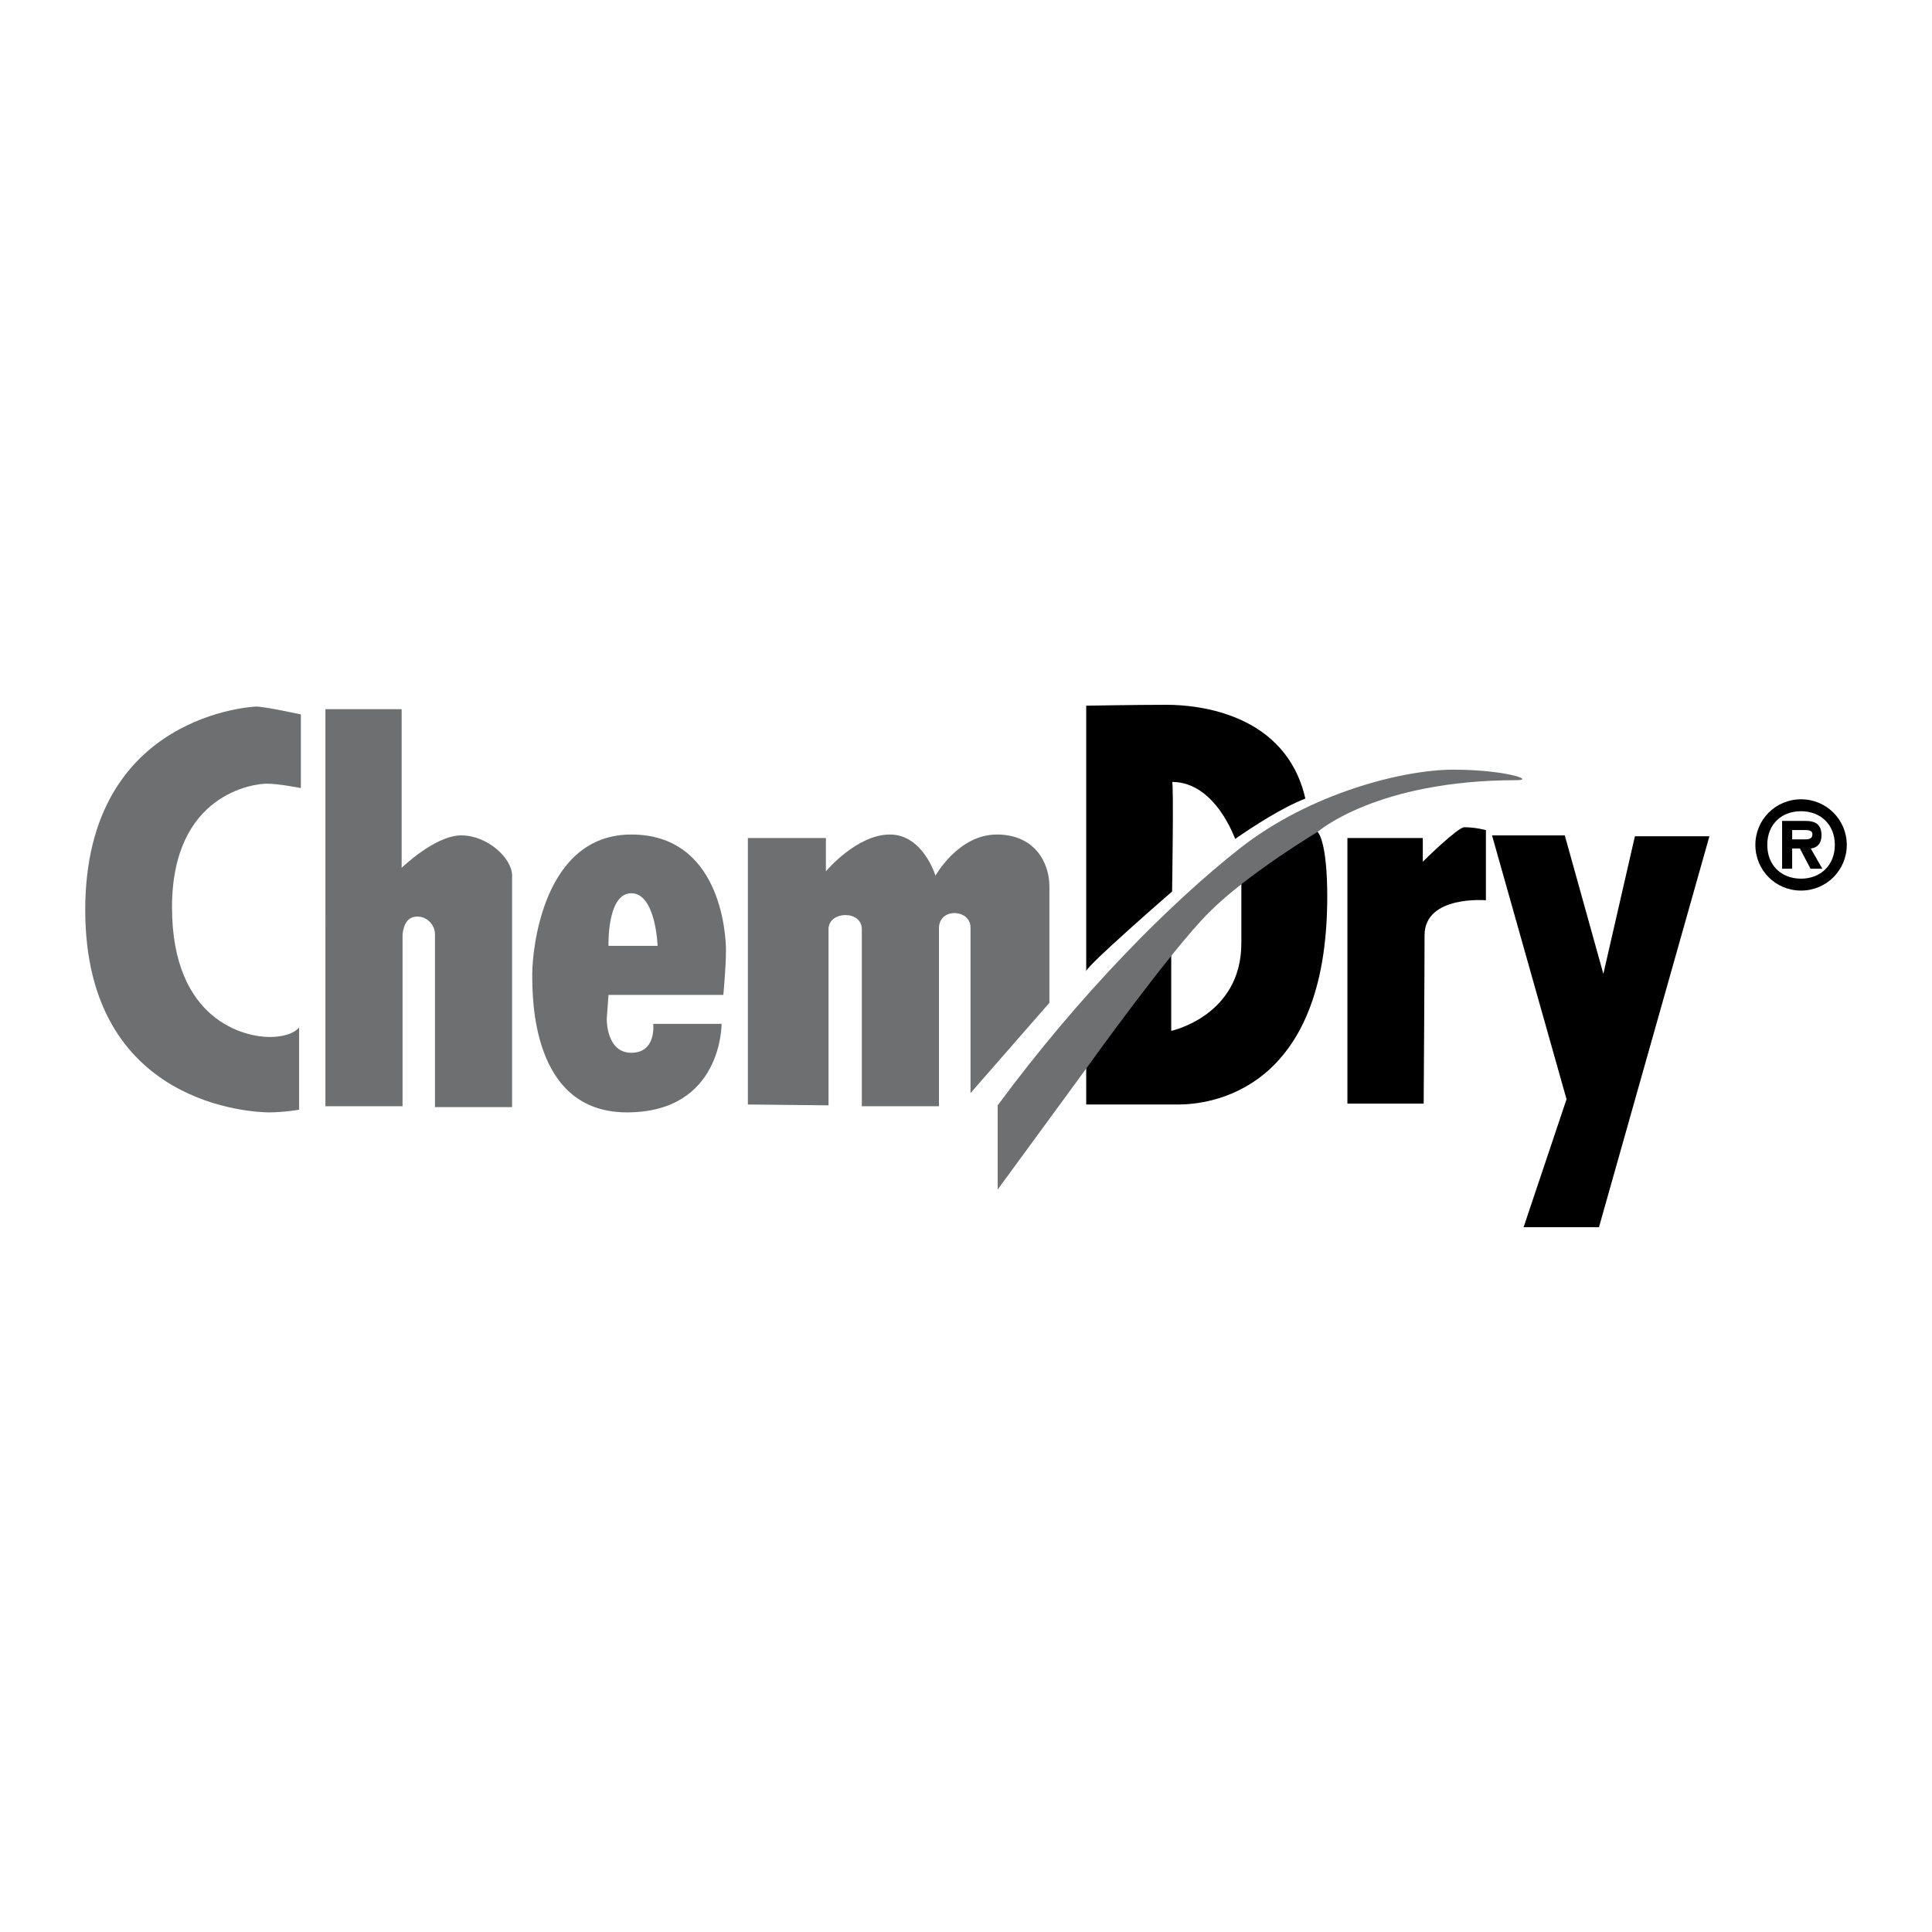
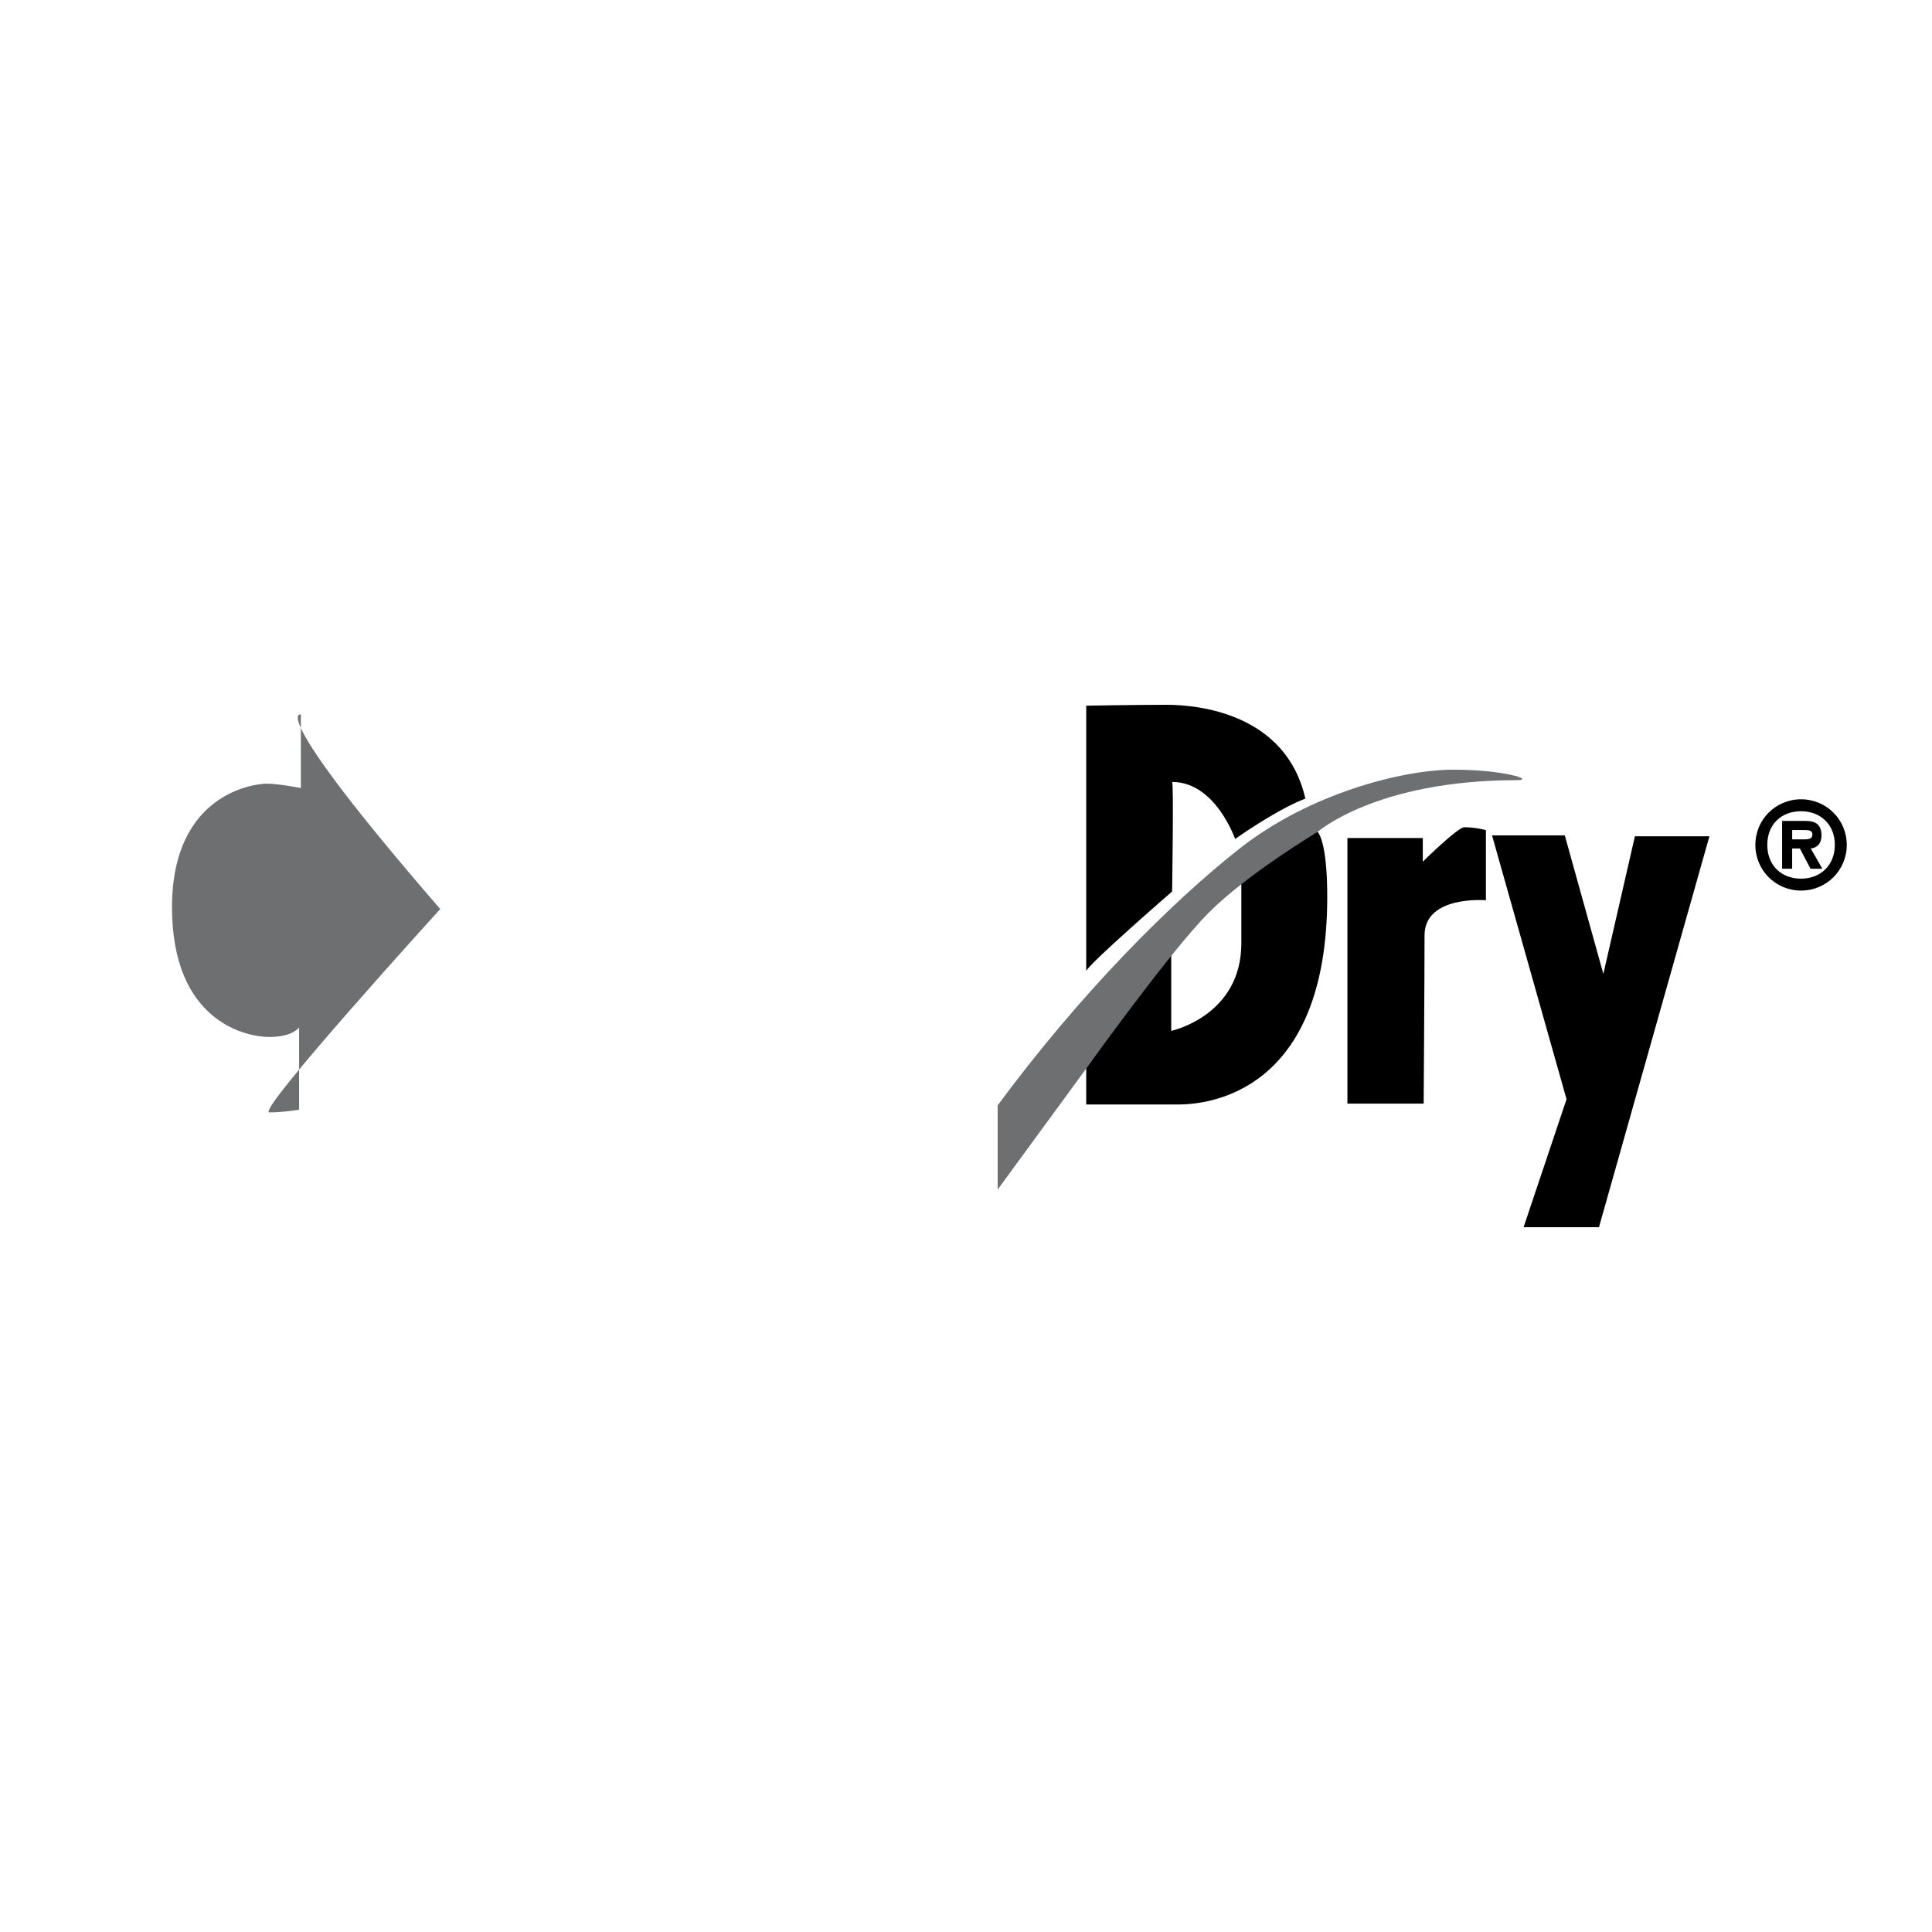
<svg xmlns="http://www.w3.org/2000/svg" version="1.0" id="Layer_1" x="0px" y="0px" width="192.756px" height="192.756px" viewBox="0 0 192.756 192.756" enable-background="new 0 0 192.756 192.756" xml:space="preserve">
  <g>
    <polygon fill-rule="evenodd" clip-rule="evenodd" fill="#FFFFFF" points="0,0 192.756,0 192.756,192.756 0,192.756 0,0  " />
    <path fill-rule="evenodd" clip-rule="evenodd" d="M108.372,96.902V70.406c0,0,4.896-0.088,8.045-0.088s11.893,0.875,13.817,9.357   c-2.274,0.875-5.247,2.799-6.996,4.023c0,0.087-1.924-5.684-6.297-5.684c0.175,0,0,10.931,0,10.931S108.372,96.378,108.372,96.902   L108.372,96.902z" />
    <path fill-rule="evenodd" clip-rule="evenodd" d="M131.004,82.289l0.454,0.709c0,0,0.962,0.787,0.962,6.472   c0,19.501-11.806,20.726-14.866,20.726s-9.182,0-9.182,0v-4.559l8.482-11.404v8.617c0,0,6.996-1.488,6.996-8.746   c0-1.574,0-6.515,0-6.515L131.004,82.289L131.004,82.289z" />
    <path fill-rule="evenodd" clip-rule="evenodd" fill="#6D6F71" d="M120.619,91.034c-3.887,3.887-12.247,15.576-12.247,15.576   l-8.833,12.068v-8.396c8.133-11.018,17.14-20.112,24.137-25.622c6.995-5.509,16.265-7.87,21.337-7.87s8.221,1.049,6.297,1.049   c-13.992,0-19.852,5.159-19.852,5.159S124.506,87.147,120.619,91.034L120.619,91.034z" />
    <path fill-rule="evenodd" clip-rule="evenodd" d="M142.04,110.107h-7.608V83.61h7.521v2.361c0,0,3.477-3.438,4.143-3.438   c1.137,0,2.154,0.29,2.154,0.29v6.996c0,0-6.122-0.524-6.122,3.499C142.127,97.34,142.04,110.107,142.04,110.107L142.04,110.107z" />
    <polygon fill-rule="evenodd" clip-rule="evenodd" points="148.861,83.348 156.119,83.348 159.967,97.165 163.115,83.436    170.548,83.436 159.529,122.438 152.009,122.438 156.294,109.67 148.861,83.348  " />
-     <path fill-rule="evenodd" clip-rule="evenodd" fill="#6D6F71" d="M74.616,110.195V83.61h7.783v3.323c0,0,3.061-3.673,6.384-3.673   c3.323,0,4.547,4.11,4.547,4.11s2.274-4.11,6.122-4.11c3.848,0,5.246,2.886,5.246,5.16c0,2.273,0,11.63,0,11.63l-7.87,9.008   c0,0,0-14.692,0-16.528c0-1.836-3.148-2.012-3.148,0.087c0,2.099,0,17.751,0,17.751h-7.696c0,0,0-15.74,0-17.664   s-3.323-1.836-3.323,0s0,17.576,0,17.576L74.616,110.195L74.616,110.195z" />
-     <path fill-rule="evenodd" clip-rule="evenodd" fill="#6D6F71" d="M60.537,101.625c0,0-0.087,3.41,2.448,3.41   c2.537,0,2.187-2.885,2.187-2.885h6.821c0,0,0.087,8.832-9.445,8.832s-9.444-11.457-9.444-13.817   c0-2.361,1.049-13.905,9.881-13.905c8.833,0,9.445,9.794,9.445,11.543s-0.262,4.46-0.262,4.46H60.711L60.537,101.625   L60.537,101.625L60.537,101.625z M65.609,94.366c0,0-0.175-5.247-2.624-5.247c-2.448,0-2.273,5.247-2.273,5.247H65.609   L65.609,94.366z" />
-     <path fill-rule="evenodd" clip-rule="evenodd" fill="#6D6F71" d="M32.465,70.755h7.608v15.828c0,0,3.323-3.236,5.947-3.236   s5.072,2.274,5.072,4.023s0,23.086,0,23.086h-7.695c0,0,0-15.479,0-17.228c0-0.962-0.792-1.782-1.754-1.782   s-1.367,0.749-1.481,1.782c0,2.974,0,17.14,0,17.14h-7.695V70.755L32.465,70.755z" />
-     <path fill-rule="evenodd" clip-rule="evenodd" fill="#6D6F71" d="M30.017,71.28v7.346c0,0-2.186-0.438-3.41-0.438   c-1.225,0-9.445,0.962-9.445,12.33s7.346,12.942,9.707,12.942s2.973-0.961,2.973-0.961v8.219c0,0-1.574,0.264-2.973,0.264   c-1.399,0-18.365-0.525-18.365-20.201s17.053-20.288,17.053-20.288C26.432,70.493,30.017,71.28,30.017,71.28L30.017,71.28z" />
+     <path fill-rule="evenodd" clip-rule="evenodd" fill="#6D6F71" d="M30.017,71.28v7.346c0,0-2.186-0.438-3.41-0.438   c-1.225,0-9.445,0.962-9.445,12.33s7.346,12.942,9.707,12.942s2.973-0.961,2.973-0.961v8.219c0,0-1.574,0.264-2.973,0.264   s17.053-20.288,17.053-20.288C26.432,70.493,30.017,71.28,30.017,71.28L30.017,71.28z" />
    <path fill-rule="evenodd" clip-rule="evenodd" d="M175.133,84.294c0-2.519,2.018-4.548,4.56-4.548c2.53,0,4.56,2.029,4.56,4.548   c0,2.53-2.029,4.559-4.56,4.559C177.15,88.854,175.133,86.825,175.133,84.294L175.133,84.294L175.133,84.294z M183.062,84.294   c0-2.029-1.423-3.358-3.37-3.358c-1.982,0-3.37,1.329-3.37,3.358c0,2.029,1.388,3.37,3.37,3.37   C181.64,87.664,183.062,86.323,183.062,84.294L183.062,84.294L183.062,84.294z M181.815,86.673h-1.179l-1.061-2.018h-0.77v2.018   h-1.003v-4.77h2.309c1.015,0,1.621,0.338,1.621,1.458c0,0.816-0.467,1.236-1.073,1.294L181.815,86.673L181.815,86.673   L181.815,86.673z M179.891,83.746c0.502,0,0.933,0,0.933-0.513c0-0.42-0.431-0.42-0.933-0.42h-1.084v0.933H179.891L179.891,83.746z   " />
  </g>
</svg>